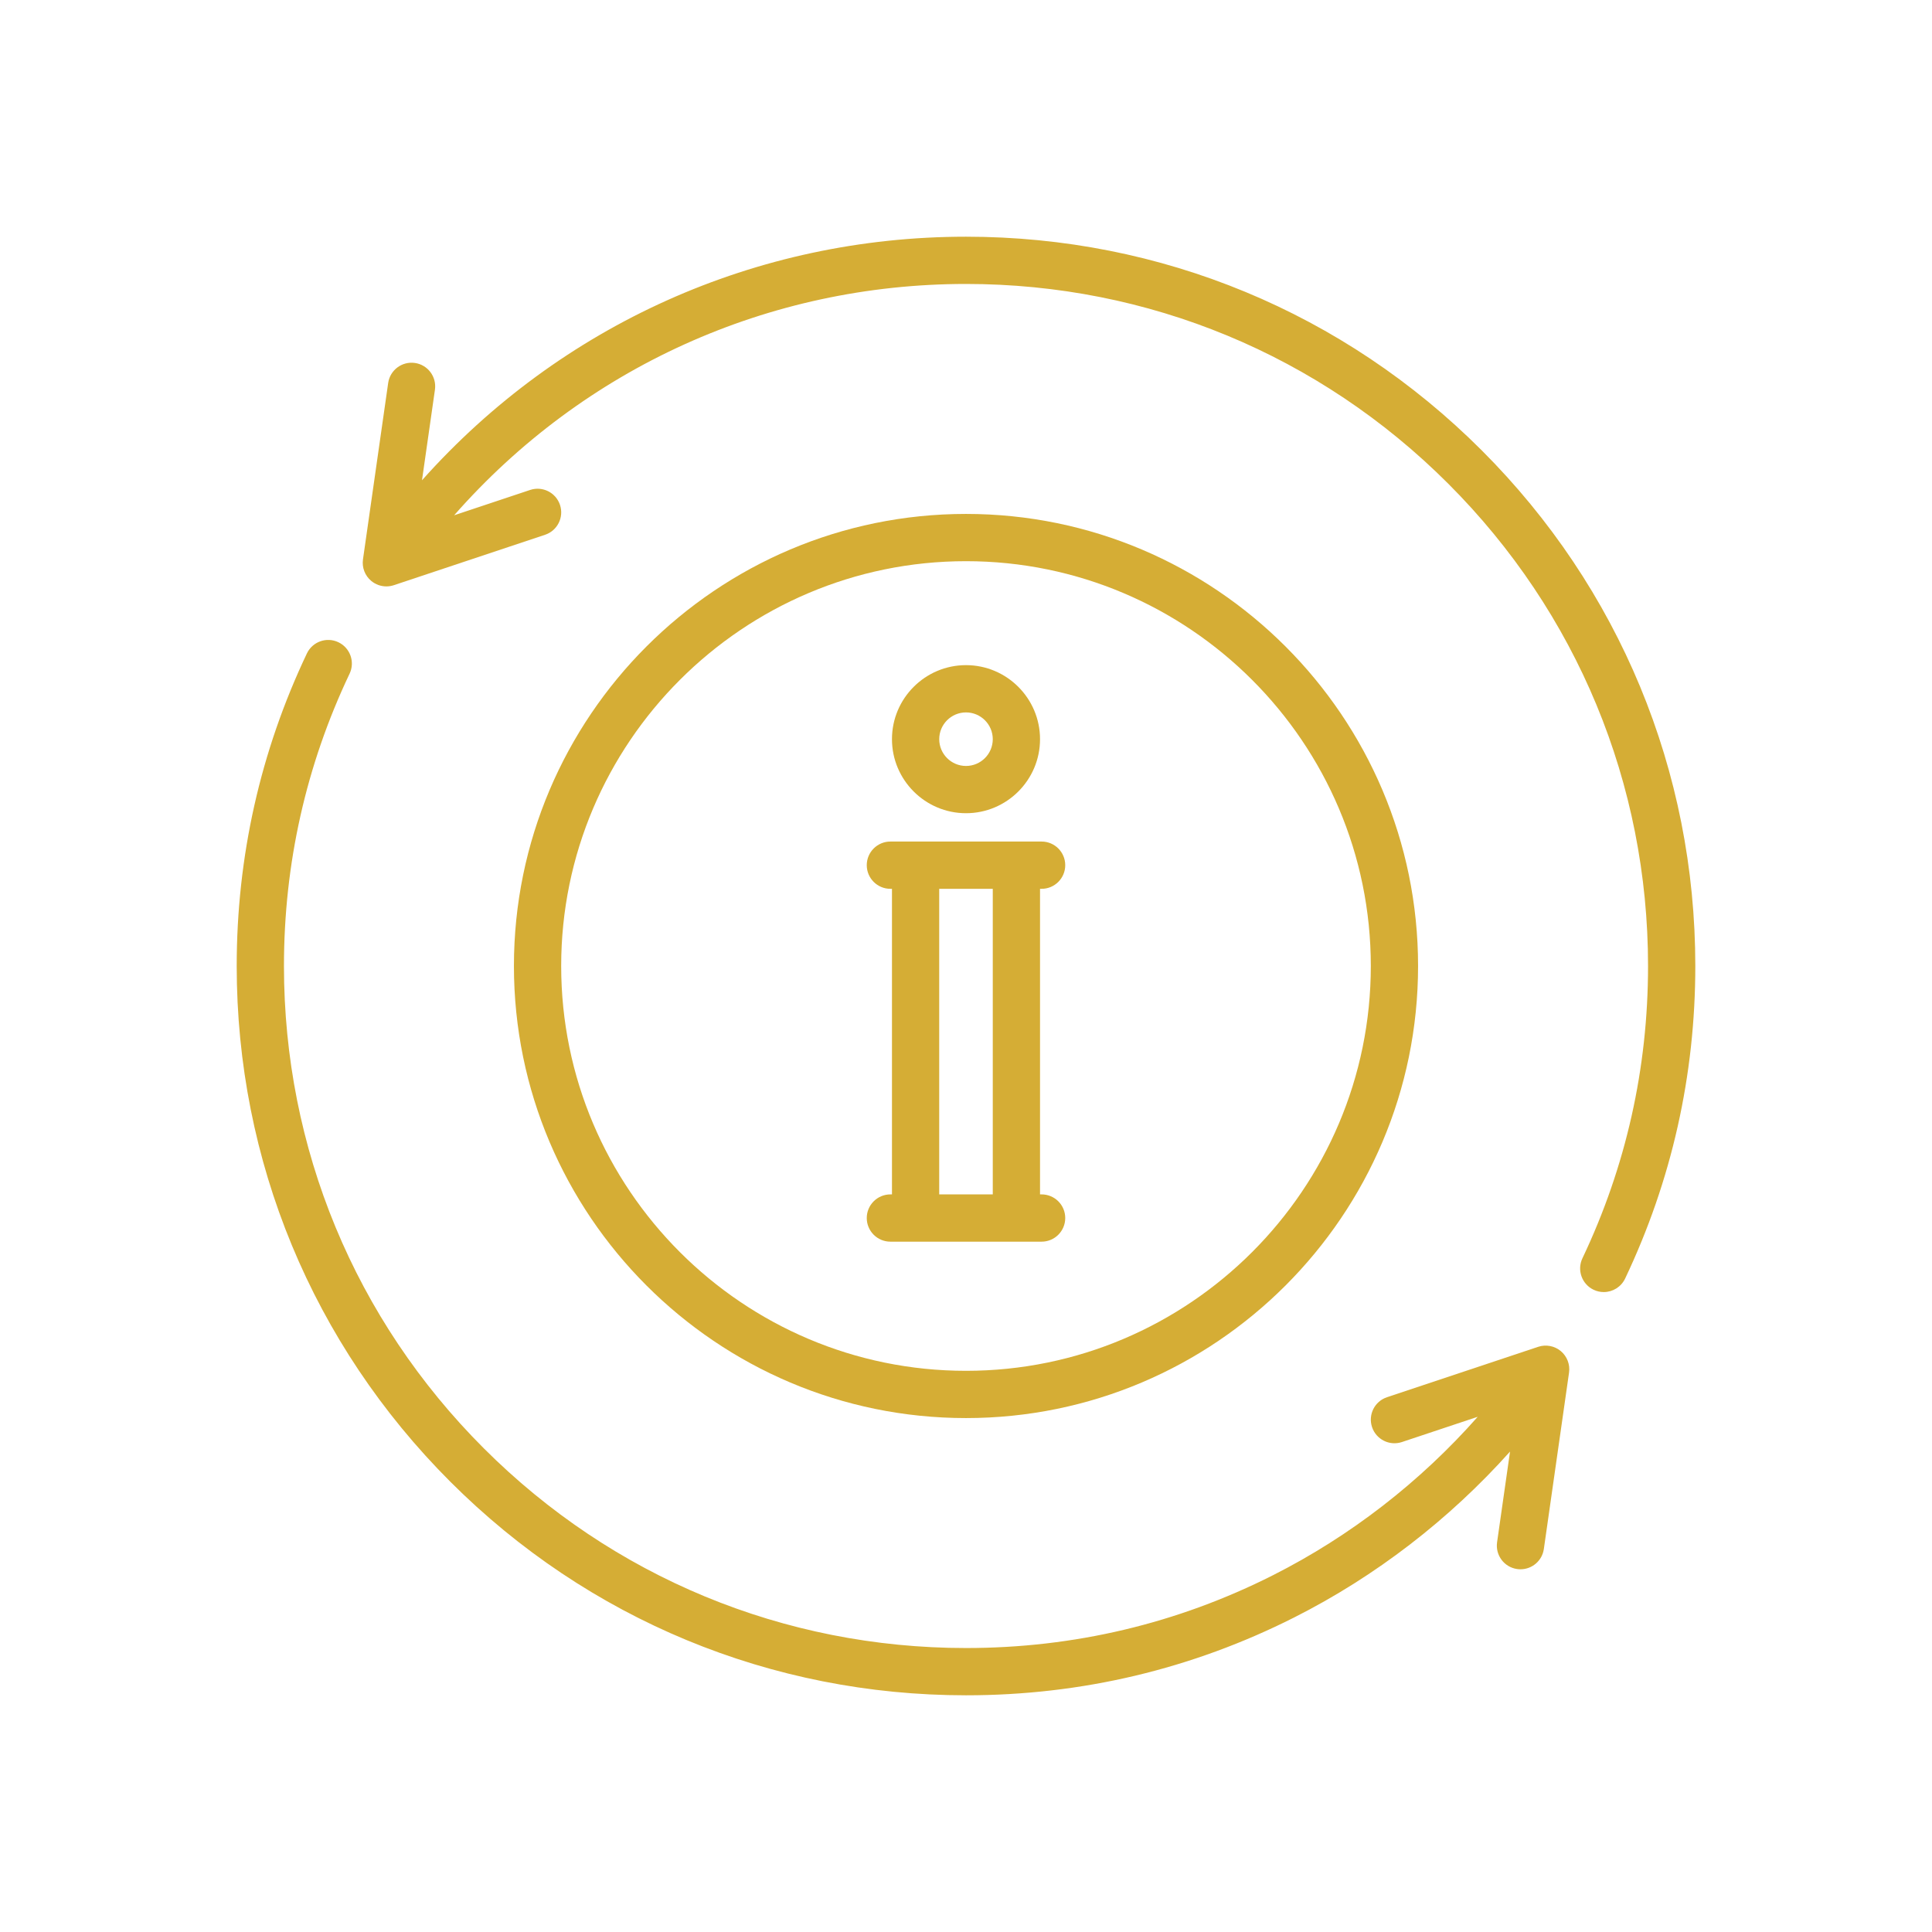
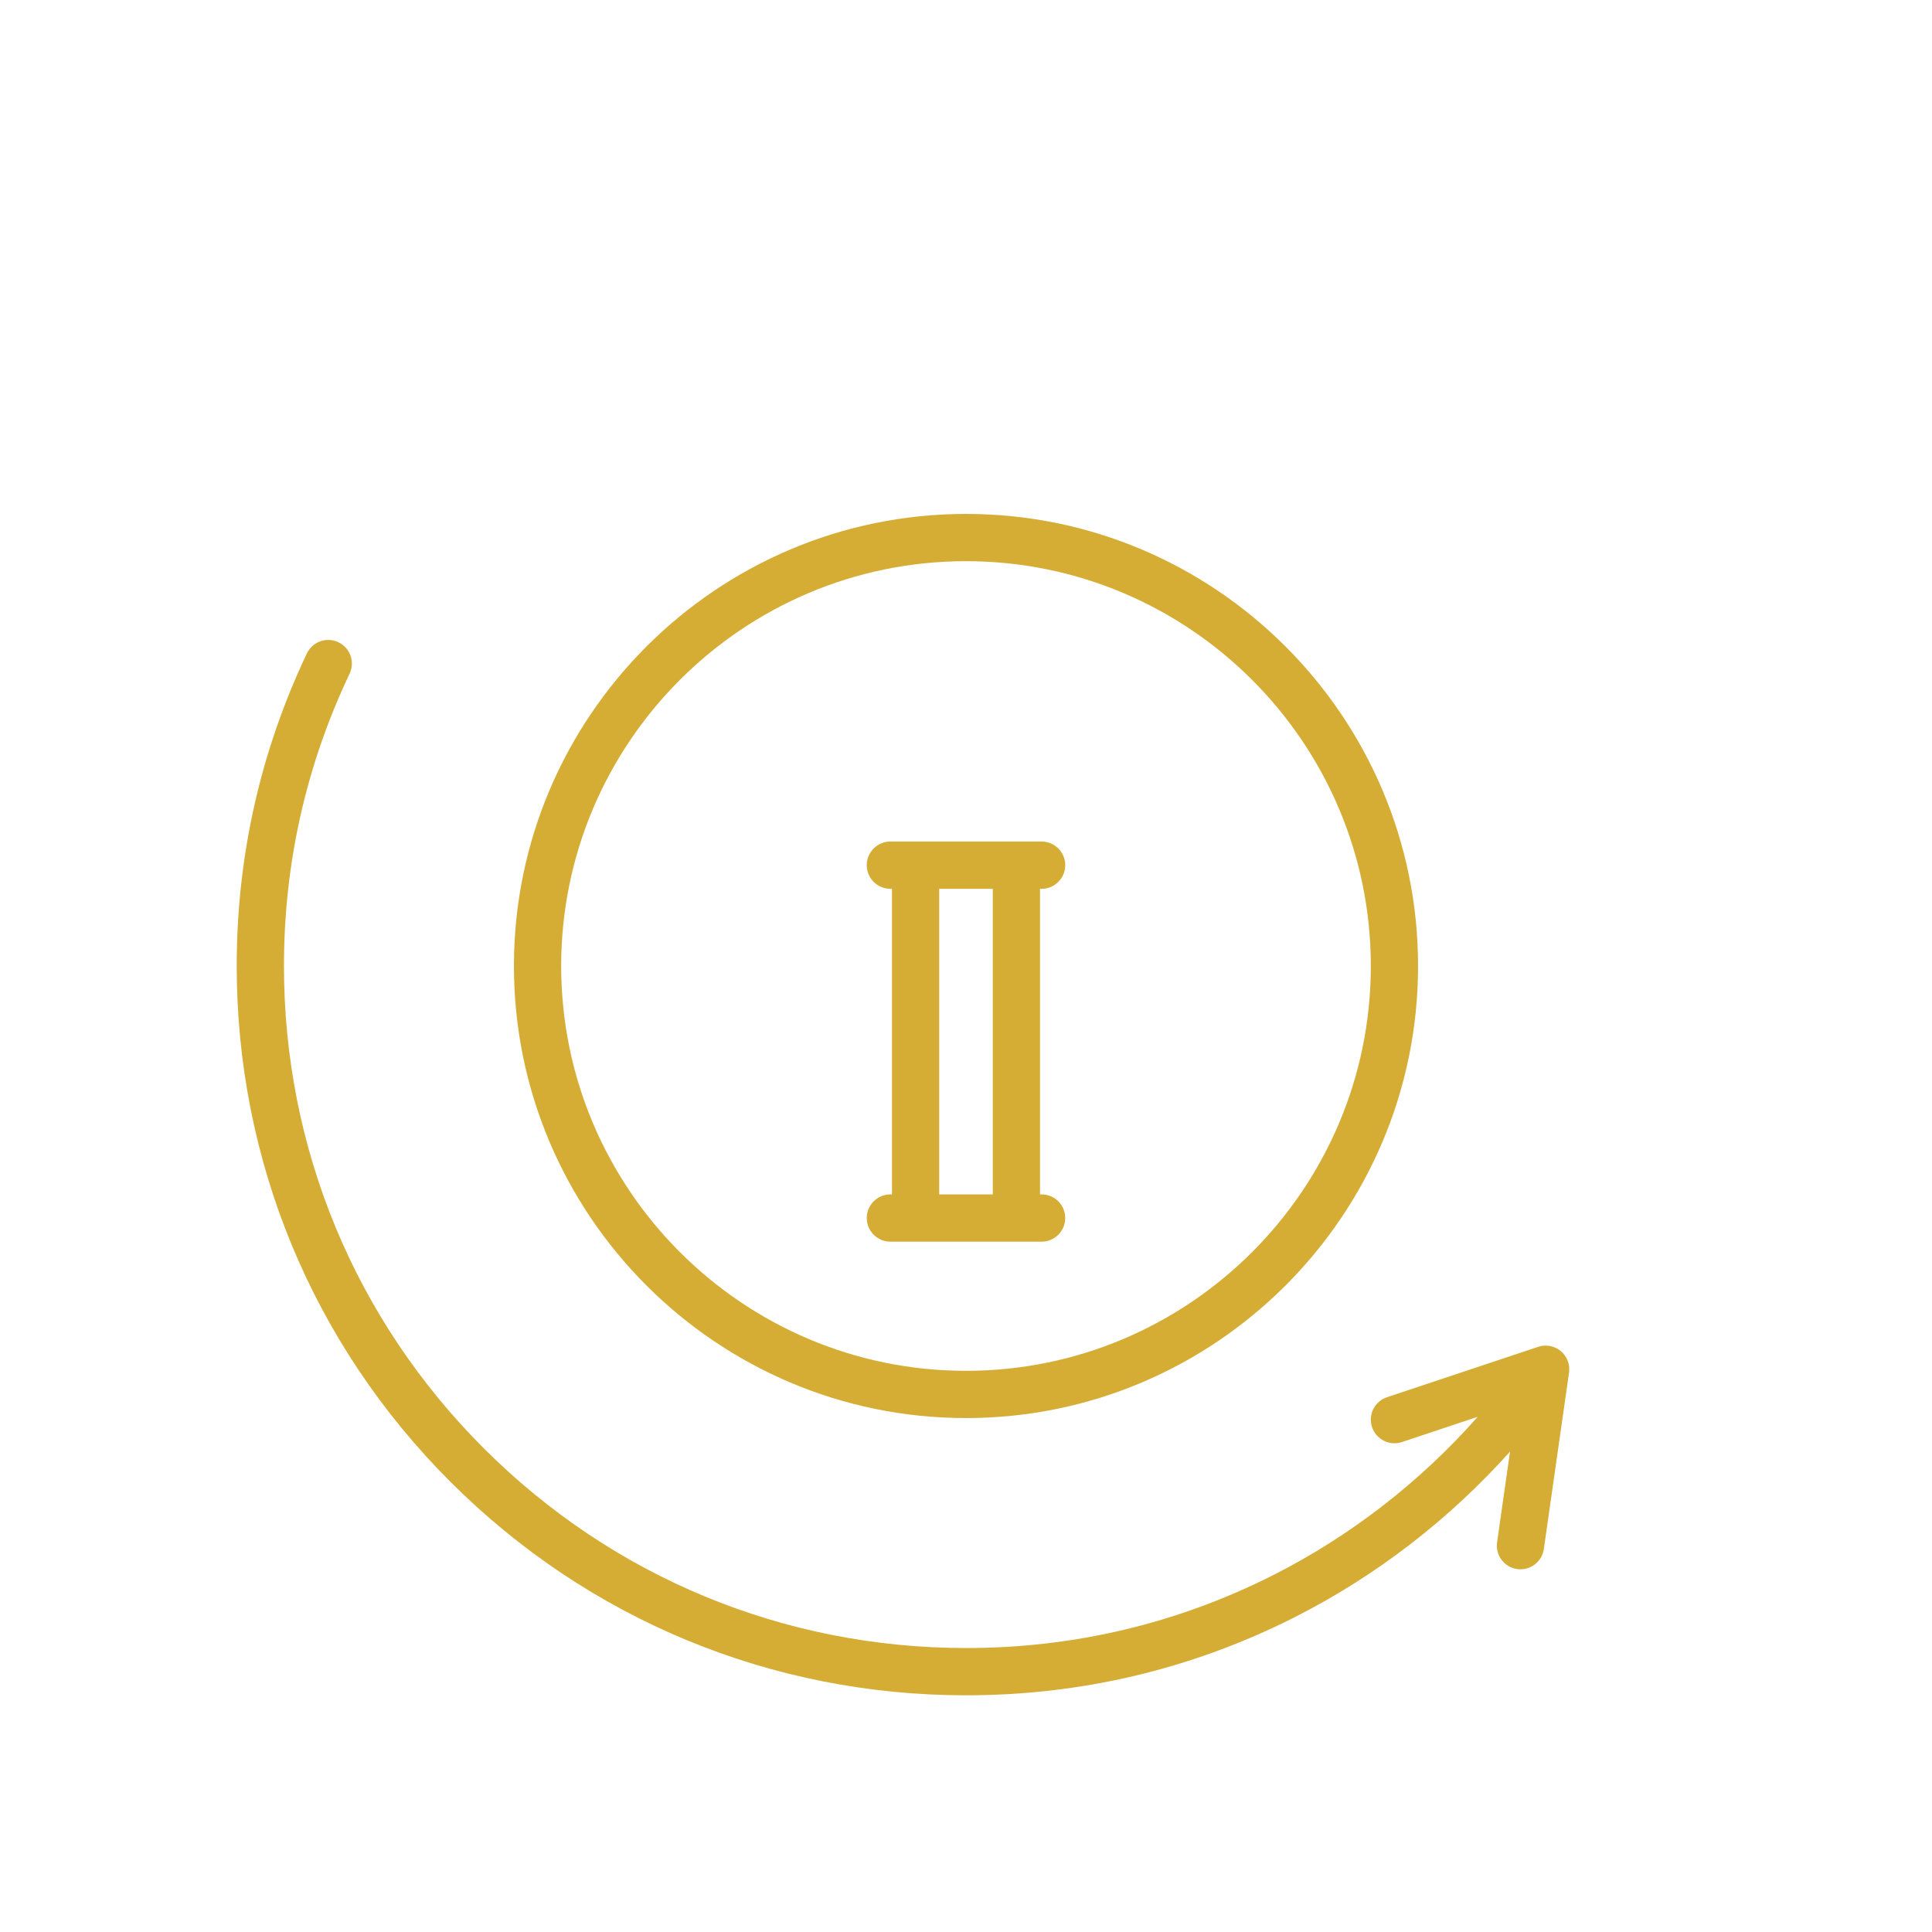
<svg xmlns="http://www.w3.org/2000/svg" version="1.1" id="Livello_1" x="0px" y="0px" width="120px" height="120px" viewBox="10 10 120 120" enable-background="new 10 10 120 120" xml:space="preserve">
  <g>
    <g>
      <g>
-         <path fill="#D5AD35" d="M102.03,37.97C93.475,29.414,82.099,24.702,70,24.702c-13.026,0-25.188,5.481-33.789,15.129l0.804-5.627     c0.114-0.802-0.443-1.546-1.245-1.66c-0.802-0.114-1.546,0.443-1.66,1.245l-1.565,10.958c-0.072,0.503,0.122,1.008,0.512,1.334     c0.268,0.223,0.602,0.341,0.941,0.341c0.155,0,0.312-0.025,0.464-0.075l9.392-3.131c0.769-0.256,1.184-1.087,0.928-1.856     c-0.256-0.769-1.088-1.185-1.856-0.928l-4.719,1.573C46.261,32.845,57.72,27.637,70,27.637c11.315,0,21.954,4.406,29.955,12.408     c8.001,8.001,12.408,18.64,12.408,29.955c0,6.353-1.371,12.462-4.076,18.155c-0.348,0.732-0.036,1.607,0.696,1.955     c0.203,0.097,0.418,0.142,0.629,0.142c0.549,0,1.075-0.309,1.327-0.838c2.893-6.091,4.36-12.623,4.36-19.415     C115.298,57.901,110.586,46.525,102.03,37.97z" />
-       </g>
+         </g>
    </g>
    <g>
      <g>
        <path fill="#D5AD35" d="M106.944,93.919c-0.391-0.326-0.922-0.426-1.404-0.266l-9.392,3.131     c-0.769,0.256-1.184,1.087-0.928,1.856c0.256,0.769,1.088,1.184,1.856,0.928l4.708-1.569c-3.57,4.042-7.914,7.414-12.709,9.837     c-5.946,3.004-12.364,4.526-19.074,4.526c-11.315,0-21.954-4.406-29.955-12.408C32.044,91.954,27.637,81.315,27.637,70     c0-6.353,1.371-12.462,4.076-18.155c0.348-0.732,0.036-1.607-0.696-1.955c-0.732-0.348-1.607-0.036-1.955,0.696     c-2.893,6.091-4.36,12.623-4.36,19.415c0,12.099,4.712,23.475,13.267,32.03S57.901,115.298,70,115.298     c7.175,0,14.038-1.629,20.398-4.842c5.04-2.546,9.614-6.072,13.393-10.296l-0.805,5.636c-0.114,0.802,0.443,1.546,1.245,1.66     c0.07,0.01,0.14,0.015,0.209,0.015c0.719,0,1.346-0.528,1.451-1.26l1.565-10.958C107.528,94.75,107.334,94.245,106.944,93.919z" />
      </g>
    </g>
    <g>
      <g>
        <path fill="#D5AD35" d="M70,41.921c-15.483,0-28.079,12.596-28.079,28.079S54.517,98.079,70,98.079S98.079,85.483,98.079,70     S85.483,41.921,70,41.921z M70,95.144c-13.864,0-25.144-11.28-25.144-25.144S56.136,44.856,70,44.856S95.144,56.136,95.144,70     S83.864,95.144,70,95.144z" />
      </g>
    </g>
    <g>
      <g>
        <path fill="#D5AD35" d="M74.696,84.186h-0.098v-18.98h0.098c0.81,0,1.468-0.657,1.468-1.468c0-0.81-0.657-1.468-1.468-1.468     h-9.392c-0.81,0-1.468,0.657-1.468,1.468c0,0.81,0.657,1.468,1.468,1.468h0.098v18.98h-0.098c-0.81,0-1.468,0.657-1.468,1.468     c0,0.81,0.657,1.468,1.468,1.468h9.392c0.81,0,1.468-0.657,1.468-1.468S75.507,84.186,74.696,84.186z M71.663,84.186h-3.327     v-18.98h3.327V84.186z" />
      </g>
    </g>
    <g>
      <g>
-         <path fill="#D5AD35" d="M70,51.313c-2.535,0-4.598,2.063-4.598,4.598S67.465,60.51,70,60.51s4.598-2.063,4.598-4.598     S72.535,51.313,70,51.313z M70,57.575c-0.917,0-1.663-0.746-1.663-1.663s0.746-1.663,1.663-1.663     c0.917,0,1.663,0.746,1.663,1.663S70.917,57.575,70,57.575z" />
-       </g>
+         </g>
    </g>
  </g>
</svg>